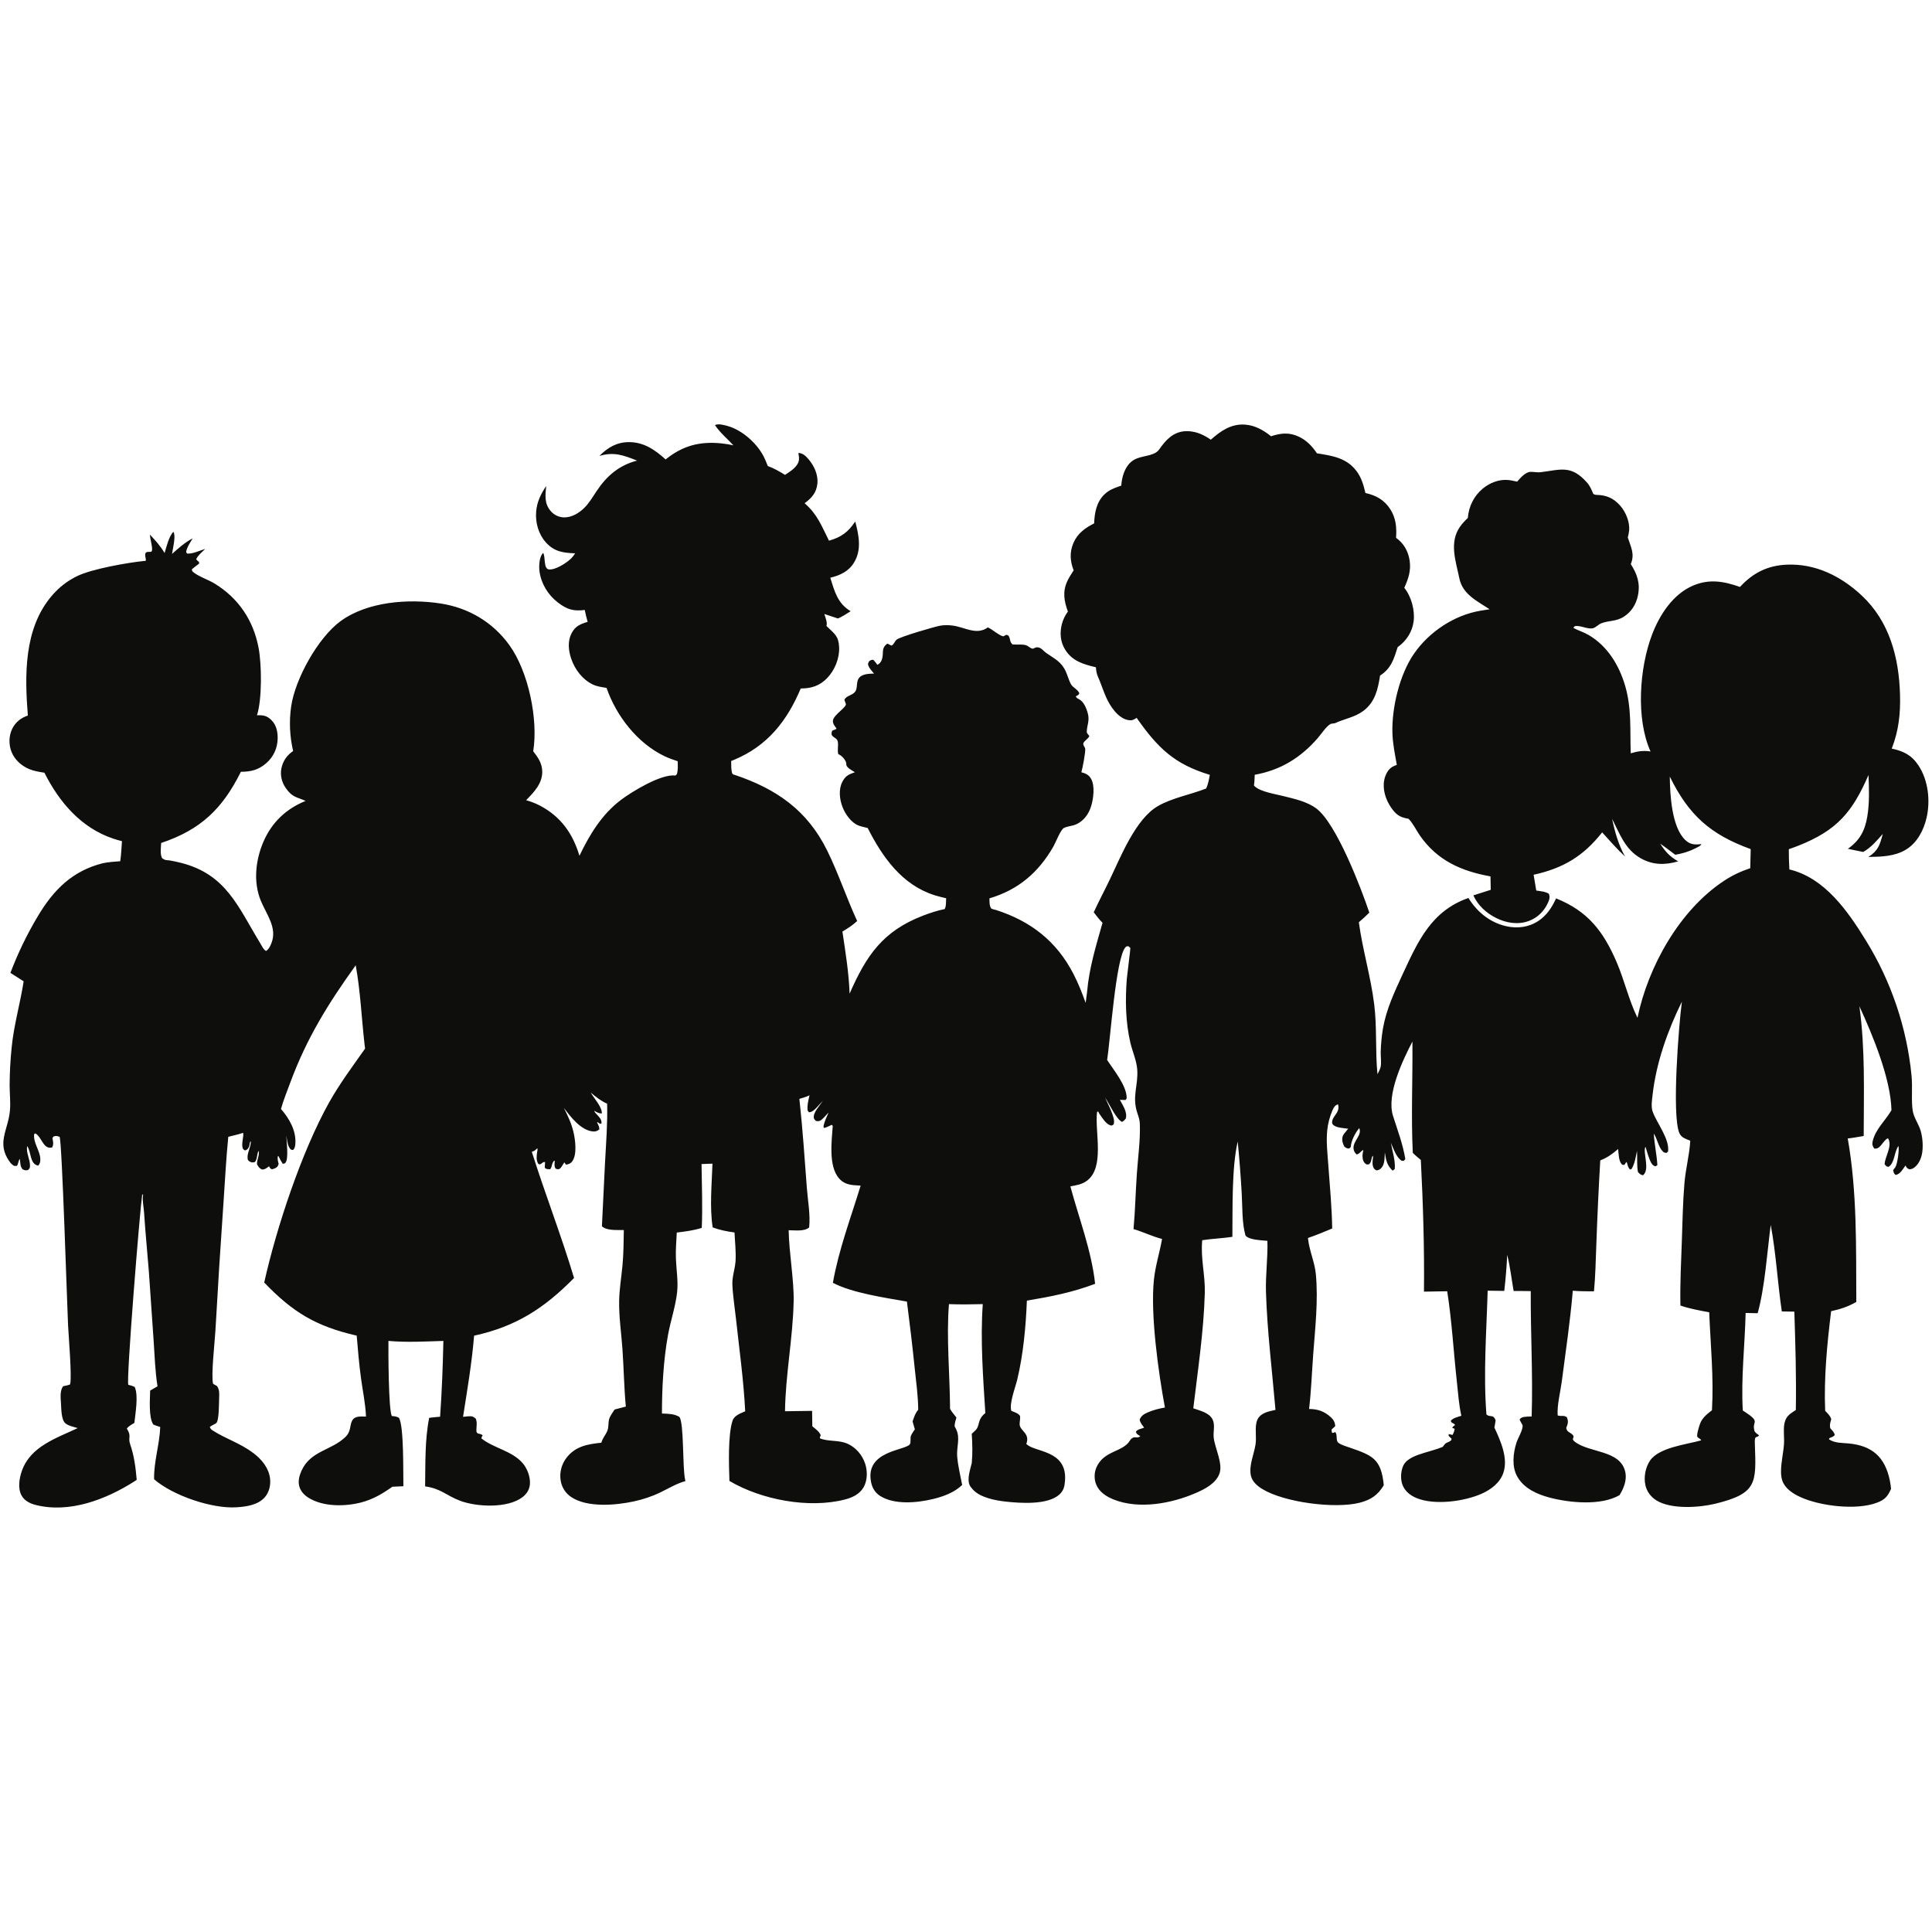
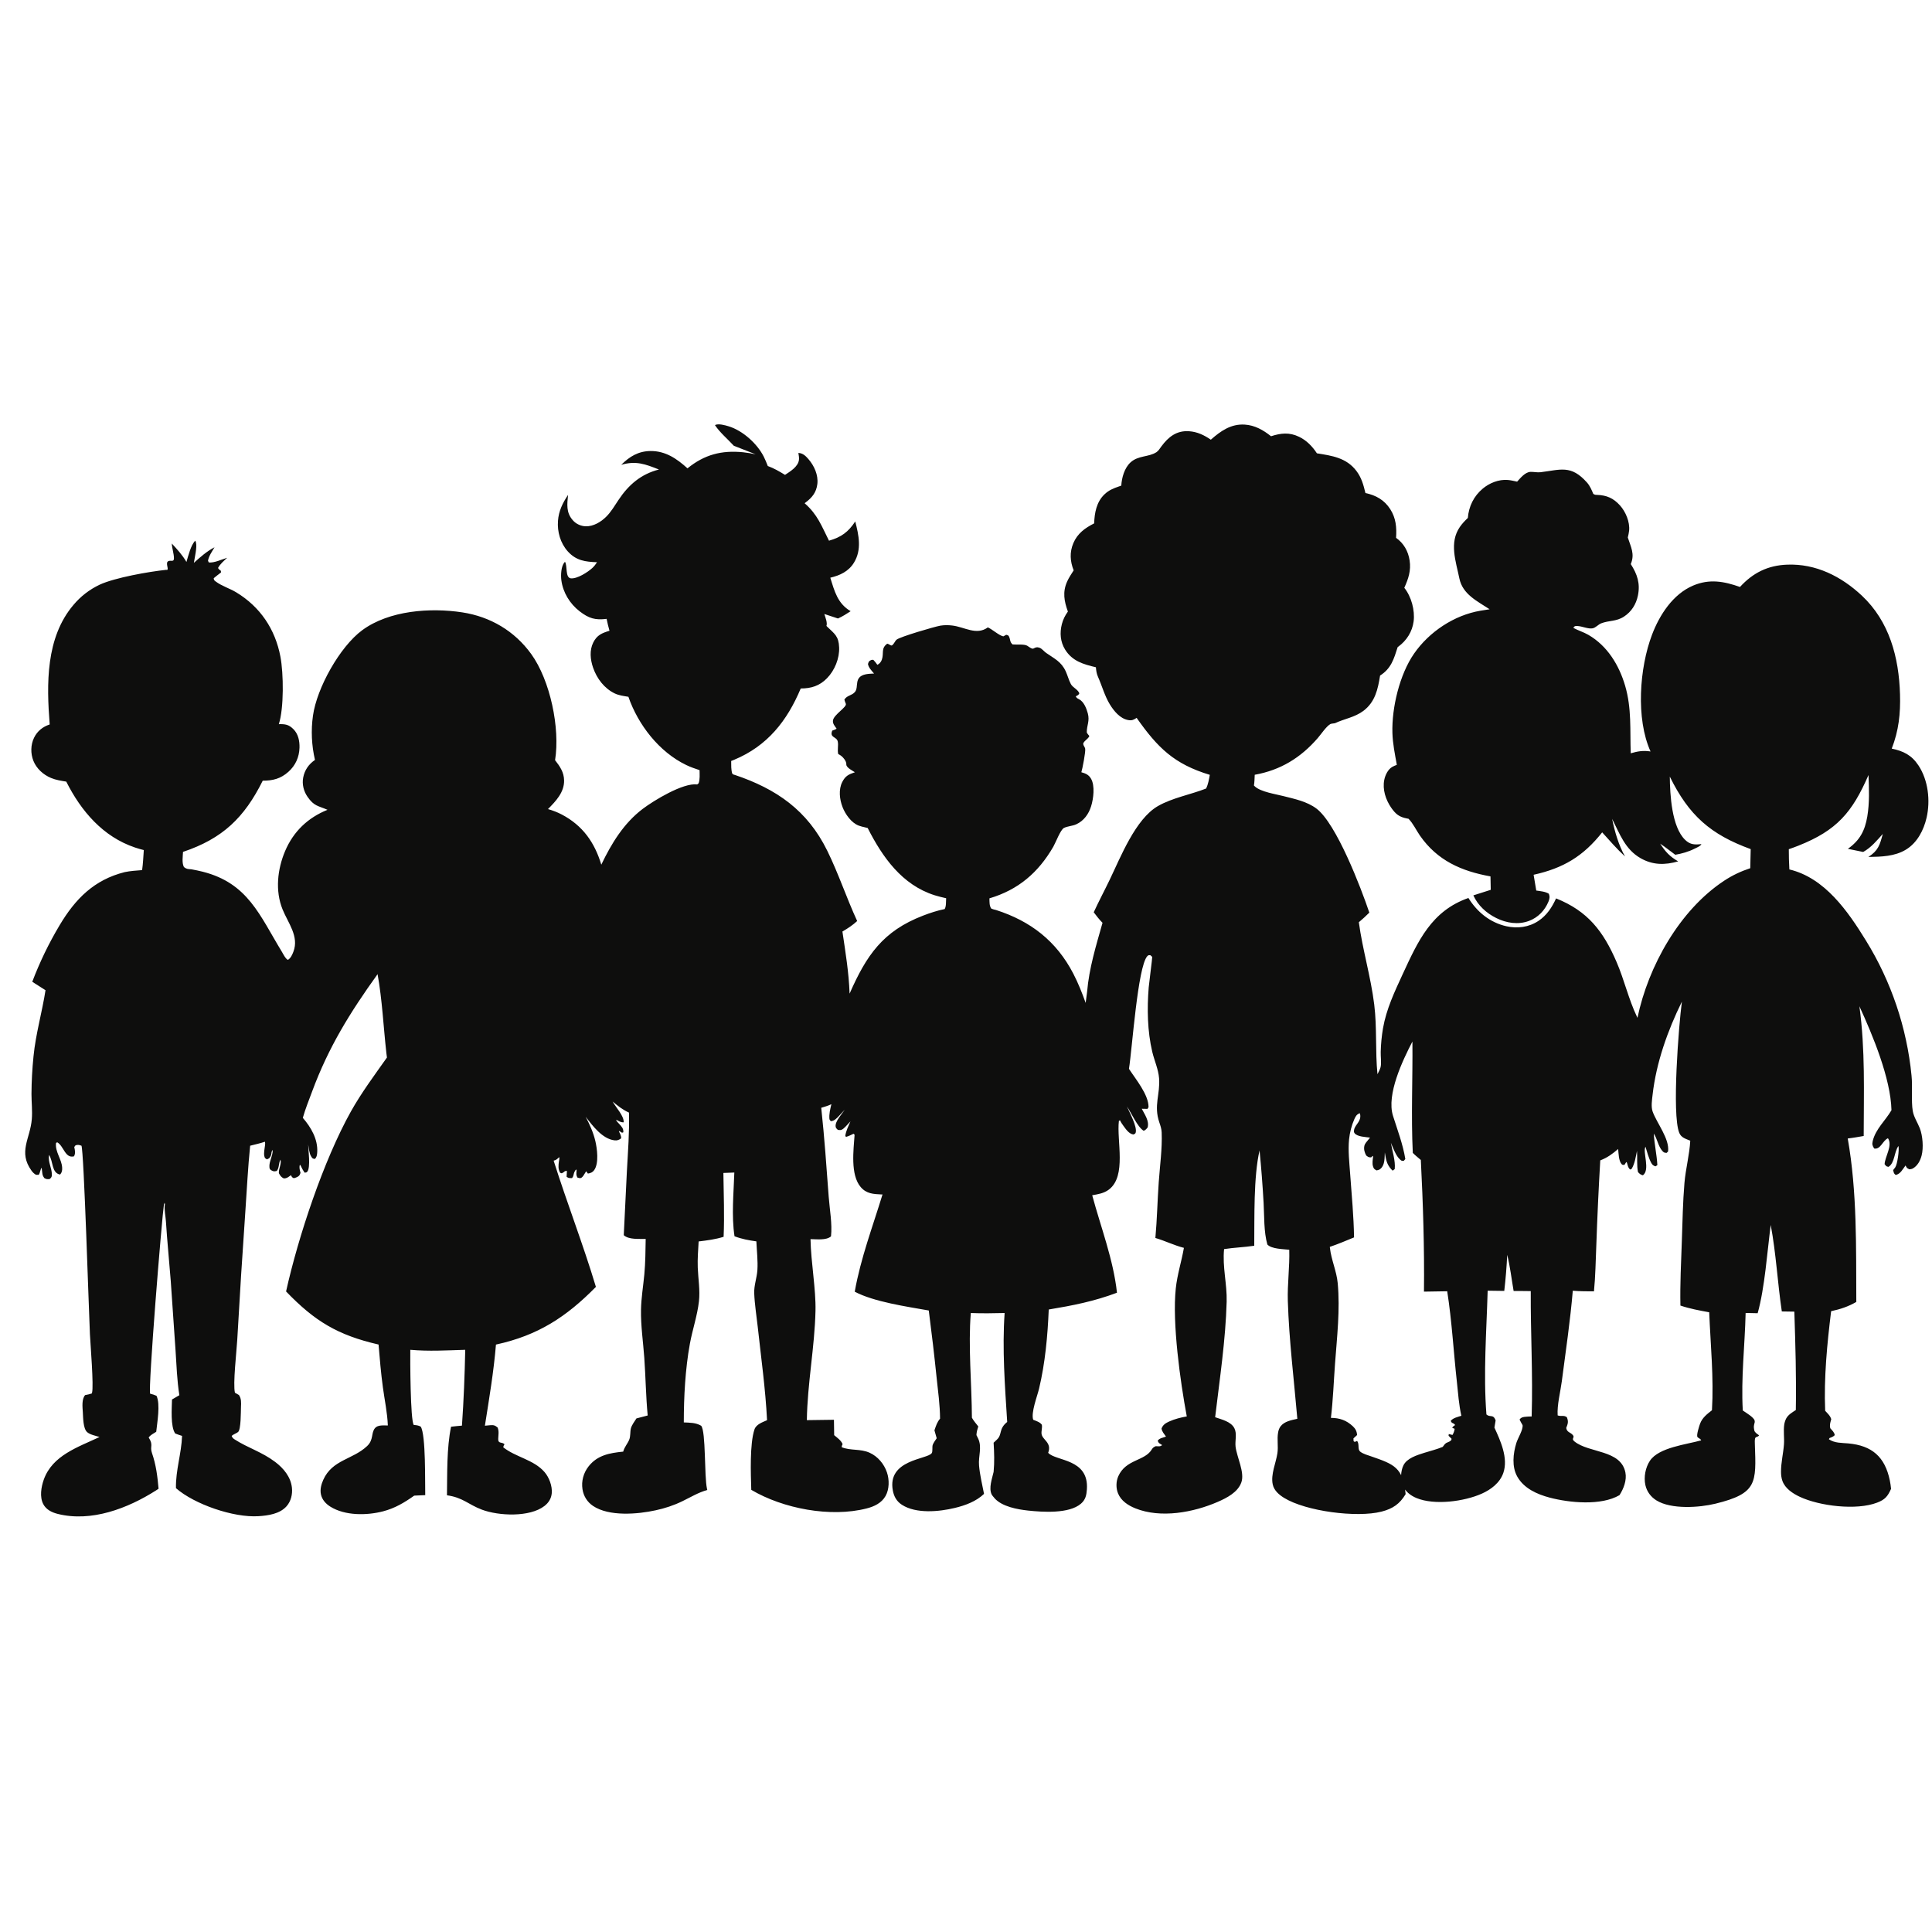
<svg xmlns="http://www.w3.org/2000/svg" id="Capa_1" viewBox="0 0 512 512">
-   <path d="M194.47,118.13c-1.58-1.73-3.76-3.56-5-5.48.92-.47,2.69.04,3.65.33,3.74,1.16,7.5,4.55,9.27,8.01.41.81.75,1.66,1.08,2.51,1.69.62,3.04,1.42,4.57,2.35,1.39-.93,3.44-2.13,3.69-3.96.08-.59-.06-1.28-.15-1.86,1.19.06,1.93.79,2.67,1.65,1.53,1.77,2.63,4.19,2.36,6.57-.26,2.21-1.37,3.6-3.1,4.9l-.28.21c3.45,3.02,4.47,5.99,6.46,9.93,3.22-.91,5.13-2.3,6.96-5.1.94,3.67,1.78,7.48-.35,10.94-1.42,2.31-3.71,3.37-6.26,3.97,1.12,3.61,1.93,6.83,5.39,8.88-1.1.71-2.16,1.4-3.36,1.93-1.21-.39-2.41-.78-3.61-1.19.25.87.87,2.3.56,3.16.07.07.14.15.21.22,1.96,1.9,3.03,2.48,3.15,5.47.12,2.92-1.18,6.09-3.21,8.17-1.99,2.04-4.19,2.71-6.97,2.72-3.62,8.62-8.85,15.23-17.63,18.89-.27.11-.53.21-.8.32.02,1.12-.05,2.3.29,3.37.24.17.36.29.66.32,11.06,3.72,19.24,9.38,24.51,20.09,2.98,6.06,5.1,12.51,7.93,18.64-1.25,1.14-2.45,1.93-3.91,2.78.81,5.49,1.71,10.9,1.9,16.46,4.45-10.12,8.79-16.56,19.46-20.67,1.84-.71,3.79-1.35,5.73-1.74.44-.68.34-2.04.4-2.87-1.02-.24-2.05-.47-3.05-.79-8.65-2.74-13.83-10.1-17.75-17.83-.09-.02-.18-.04-.26-.06l-.44-.11c-.56-.13-1.13-.25-1.67-.46-1.98-.75-3.57-3.04-4.3-4.94-.77-2.02-1.08-4.6-.07-6.6.83-1.63,1.67-2.03,3.36-2.6-.72-.47-1.98-1.06-2.27-1.89.04-.8-.31-1.36-.85-1.97-.39-.43-.78-.71-1.3-.96-.27-1.13.09-2.26-.12-3.3-.27-1.38-2.26-.97-1.46-2.92.12-.04.24-.08.36-.13.52-.19.32-.1.79-.38-.47-.7-1.09-1.3-.96-2.2.22-1.54,3.77-3.54,3.4-4.41-.16-.36-.27-.71-.38-1.09.71-1.17,1.97-1.04,2.8-2.03,1.12-1.33-.44-4.01,2.91-4.69.69-.14,1.45-.15,2.15-.19-.63-.76-1.43-1.52-1.61-2.52.18-.57.24-.82.86-1.06.17-.07.39-.05.56-.05.41.42.74.83,1.07,1.32.57-.27.98-.77,1.19-1.37.6-1.73-.3-2.96,1.42-4.23.48.06.99.63,1.27.44.58-.4.74-1.1,1.22-1.51.86-.75,10.12-3.46,11.59-3.71,1.04-.17,2.09-.16,3.13-.04,3.29.38,6.42,2.71,9.46.5,1.24.55,2.94,2.14,4.1,2.38l.77-.42c.32.11.53.08.7.4.47.89.17,1.46.99,2.16.99.1,3.06-.13,3.85.33.43.25,1.26.96,1.66.76.63-.31.86-.46,1.58-.23.66.21,1.21.97,1.78,1.37,2.17,1.53,4.01,2.29,5.2,4.88.5,1.07.81,2.34,1.36,3.37.54,1,1.81,1.37,2.26,2.47-.26.53-.45.52-.95.8.24.5.44.54.89.78,1.26.66,1.94,2.41,2.3,3.73.55,2.05-.27,3.14-.27,4.98,0,.27.51.82.68,1.02-.29.84-1.67,1.41-1.62,2.16.03.35.44.81.51,1.18.17.76-.73,5.4-1.01,6.27,1.11.31,1.93.64,2.54,1.67,1.13,1.89.66,5.39.04,7.36-.64,2.05-1.93,3.85-3.92,4.76-1.02.47-2.31.49-3.27.97-.92.46-2.2,3.9-2.82,4.97-3.99,6.9-9.31,11.43-16.93,13.69.03.9-.06,1.95.49,2.71.42.16.78.3,1.23.37,9.21,2.95,16.03,8.24,20.51,16.88,1.29,2.49,2.33,5.11,3.27,7.75l.38-2.92c.53-6.3,2.38-12.26,4.09-18.31-.87-.87-1.59-1.81-2.33-2.79,1.33-2.9,2.85-5.74,4.23-8.62,2.89-5.99,6.83-16.11,12.79-19.53,3.8-2.18,8.64-3.03,12.75-4.64.58-1.17.75-2.36.99-3.63-9.44-2.85-13.81-7.16-19.39-15.1-.82.54-1.27.76-2.25.58-2.15-.39-3.78-2.4-4.85-4.15-1.35-2.19-2.09-4.94-3.14-7.3-.38-.85-.48-1.62-.56-2.54-3.29-.78-6.25-1.61-8.16-4.69-1.27-2.05-1.45-4.43-.86-6.73.33-1.27.84-2.28,1.6-3.34-.99-2.75-1.45-5.18-.2-7.96.47-1.04,1.11-2,1.73-2.96-.95-2.39-1.11-4.81-.08-7.22,1.09-2.57,3.1-4.01,5.51-5.23.1-2.78.61-5.64,2.7-7.66,1.16-1.13,2.38-1.61,3.87-2.13l.62-.22c.12-2.11.84-4.69,2.46-6.16,2.05-1.87,4.78-1.35,6.86-2.7.54-.35.93-1.03,1.31-1.54,1.88-2.53,4.03-4.24,7.35-4.01,2.17.15,3.98,1.03,5.75,2.24,2.6-2.29,5.31-4.22,8.97-4,2.67.16,4.95,1.45,6.98,3.09,2.62-.85,4.86-1.1,7.45.15,2,.96,3.5,2.54,4.71,4.37,4,.64,7.81,1.17,10.46,4.66,1.36,1.78,1.89,3.74,2.4,5.87,2.77.58,5.02,1.84,6.58,4.28,1.52,2.38,1.72,4.85,1.54,7.59,2.03,1.44,3.22,3.54,3.59,6,.41,2.69-.33,4.85-1.41,7.24,1.87,2.34,2.85,5.96,2.47,8.91-.36,2.72-1.85,5.07-4.05,6.68l-.18.13c-1.01,3.16-1.71,5.66-4.66,7.54-.58,3.63-1.31,7.02-4.43,9.36-2.29,1.72-5.02,2.08-7.54,3.27-.29.06-.98.09-1.22.23-1.12.66-2.45,2.7-3.34,3.72-4.52,5.21-9.86,8.49-16.69,9.71-.05.94-.05,1.91-.21,2.84.09.09.19.19.28.28,1.59,1.43,5.47,2,7.53,2.53,2.97.75,6.27,1.43,8.76,3.31,5.29,3.99,11.81,21.01,14.01,27.57-.9.89-1.8,1.74-2.78,2.55,1,7.34,3.17,14.44,4.08,21.8.76,6.15.25,12.34.86,18.47.27-.56.67-1.25.82-1.85.27-1.09,0-2.88.04-4.06.05-2.09.25-4.17.6-6.24.91-5.17,3.06-9.67,5.23-14.38,4.08-8.81,7.63-16.74,17.41-20.17,2.32,3.73,5.7,6.5,10.05,7.49,2.95.66,5.97.27,8.5-1.41,2.2-1.46,3.61-3.6,4.68-5.97,8.38,3.35,12.51,8.67,16.04,16.87,2.04,4.73,3.18,9.86,5.39,14.48l.14.3c2.85-13.65,11.15-28.56,23-36.35,2.17-1.43,4.43-2.49,6.89-3.3l.12-5.06c-10.64-3.87-16.4-8.94-21.44-19.22.05,4.74.48,13.36,4.09,16.79,1.06,1.01,2.04,1.26,3.47,1.17.27-.02.54-.04.81-.07-.17.52-1.32.97-1.83,1.23-1.6.81-3.33,1.29-5.09,1.6-1.33-.97-2.63-2.04-4-2.94,1.4,2.16,2.51,3.38,4.77,4.69-3.48.99-6.7,1.01-9.94-.83-4.13-2.35-5.54-6.45-7.56-10.43.68,3.39,1.71,6.93,3.41,9.96-2.16-1.98-4.08-4.22-6.05-6.39-5.02,6.34-10.31,9.5-18.17,11.24l.7,4.18c1.14.18,2.34.24,3.34.85.3.78.2,1.35-.12,2.12-.98,2.33-2.74,4.17-5.12,5.07-2.88,1.09-6.01.59-8.71-.76-2.62-1.3-4.84-3.32-6.06-6l4.61-1.47-.07-3.56c-7.68-1.38-14.1-4.19-18.7-10.82-.98-1.41-1.82-3.25-3.02-4.45l-.37-.07c-2.09-.39-3.03-1.15-4.24-2.89-1.44-2.09-2.34-4.84-1.81-7.39.26-1.25.96-2.73,2.11-3.4.38-.22.8-.38,1.21-.54-.5-2.8-1.09-5.61-1.17-8.46-.2-6.65,1.9-15.49,5.73-21.01,4.02-5.8,10.64-10.2,17.61-11.38.81-.13,1.61-.26,2.42-.38-3.28-2.17-7.15-3.94-8.02-8.19-.93-4.53-2.74-9.45.13-13.62.61-.89,1.33-1.64,2.12-2.39.25-3.07,1.57-5.78,3.96-7.78,1.78-1.49,4.23-2.47,6.57-2.29.84.06,1.71.28,2.53.45.89-.97,2.14-2.55,3.55-2.59.89-.03,1.78.2,2.67.09,5.24-.63,8.05-2.05,12.29,2.73.79.89,1.22,1.93,1.68,3.02.47.25.5.25.98.26,2.53.08,4.35.86,6.08,2.78,1.52,1.69,2.65,4.37,2.43,6.68-.06.61-.21,1.23-.35,1.83.81,2.54,1.91,4.36.79,7.05,1.71,2.67,2.55,5.12,1.89,8.34-.48,2.32-1.7,4.28-3.7,5.58-2.05,1.34-3.96.97-6.03,1.78-.79.31-1.43,1.15-2.27,1.32-1.12.22-2.71-.51-3.87-.6-.6-.05-.95-.07-1.23.49,1.3.71,2.72,1.11,4,1.86,5.02,2.92,8.1,7.99,9.71,13.45,1.77,6.03,1.27,11.78,1.49,17.92,1.85-.54,3.31-.79,5.25-.48-3.93-8.7-2.95-22.15.39-30.94,1.99-5.25,5.54-10.76,10.9-13.03,4.33-1.83,8.16-1.13,12.41.37,3.44-3.75,7.36-5.71,12.49-5.91,7.6-.3,14.34,3.09,19.8,8.2,7.32,6.85,9.84,16.4,10.12,26.15.15,5.11-.33,9.62-2.19,14.4,3.09.66,5.25,1.7,7.07,4.44,2.6,3.92,3.2,9.33,2.17,13.85-.76,3.31-2.48,6.66-5.46,8.47-3,1.83-6.56,1.9-9.97,1.95,2.64-1.7,3.02-3.18,3.82-6.1-1.6,1.78-3.08,3.6-5.2,4.78l-4.06-.83c3.16-2.24,4.51-4.77,5.15-8.56.61-3.64.47-7.33.32-11-4.29,9.87-8.36,14.68-18.59,18.73-.84.33-1.68.64-2.53.93,0,1.79.04,3.57.15,5.36,9.39,2.24,15.51,11.07,20.31,18.88.83,1.35,1.63,2.72,2.38,4.11.75,1.39,1.47,2.81,2.14,4.24.67,1.43,1.31,2.89,1.9,4.36.59,1.47,1.14,2.96,1.65,4.46.51,1.5.97,3.02,1.39,4.54.42,1.53.8,3.07,1.13,4.62.34,1.55.63,3.11.87,4.67.25,1.57.45,3.14.6,4.71.32,2.98-.12,6.78.33,9.42.28,1.61,1.26,3.05,1.86,4.56.78,1.96,1.02,5.22.49,7.24-.34,1.32-1.04,2.67-2.25,3.39-.32.19-.62.24-.98.27-.7-.32-.68-.33-1.03-1.02-.76.97-1.32,2.26-2.62,2.52-.55-.42-.48-.65-.67-1.29.17-.24.38-.47.55-.71.58-.81,1.11-4.68.86-5.68-1.16,1.55-.94,4.48-2.64,5.53-.69-.12-.6-.21-1.03-.71.08-1.96,2.19-4.95.89-6.87-1.4.58-1.94,3.06-3.65,2.72-.47-.75-.6-1.1-.39-1.98.78-3.22,3.36-5.4,4.97-8.17-.21-8.44-4.96-19.84-8.5-27.55,1.58,11.53,1.15,22.81,1.14,34.38-1.41.24-2.81.5-4.23.66,2.52,14.23,2.19,28.91,2.27,43.32-2.2,1.26-4.2,1.91-6.67,2.45-1.07,8.69-1.94,17.63-1.58,26.4.63.68,1.36,1.32,1.61,2.24l-.09.3c-.21.76-.36,1.28-.17,2.08.53.62,1.05,1.02,1.19,1.83-.44.44-.82.56-1.39.77l-.16.33c1.56,1.03,3.31.93,5.12,1.09,6.34.57,9.74,3.6,11.02,9.81.15.74.26,1.48.33,2.23-.89,2-1.6,2.85-3.68,3.65-5.46,2.12-15.29.92-20.53-1.55-1.85-.87-3.88-2.2-4.59-4.22-.26-.75-.36-1.57-.36-2.36-.02-2.44.6-4.88.78-7.32.12-1.72-.17-3.54.07-5.23.08-.54.29-1.21.56-1.69.55-.96,1.61-1.58,2.51-2.16.16-8.71-.11-17.38-.39-26.08l-3.32-.05c-1.13-7.6-1.52-15.4-2.94-22.93-.93,7.14-1.57,16.65-3.46,23.4l-3.19-.07c-.2,8.62-1.25,17.22-.75,25.85.73.51,2.98,1.82,3.14,2.7.07.38-.01.56-.11.92-.18.7-.09,1.18.08,1.87.34.5.71.74,1.2,1.09-.29.47-.68.31-.96.63-.23.27-.17,1.45-.15,1.8.36,10.16.65,12.97-10.43,15.68-4.32,1.06-11.73,1.55-15.63-.85-1.5-.93-2.56-2.33-2.95-4.06-.47-2.14,0-4.64,1.2-6.46,2.36-3.55,9.71-4.31,13.59-5.41-.23-.51-.73-.52-1-.91-.32-.47.5-2.96.7-3.51.61-1.61,1.85-2.53,3.15-3.56.51-8.63-.38-17.33-.73-25.96-2.57-.47-5.14-.94-7.63-1.78-.12-5.72.18-11.46.38-17.18.18-5.09.26-10.23.69-15.31.32-3.74,1.34-7.5,1.54-11.2-1.19-.5-2.4-.79-2.92-2.09-2-4.94-.12-28.59.7-34.76-3.77,7.66-6.79,16.13-7.76,24.65-.15,1.34-.45,3.17,0,4.45,1.1,3.1,4.53,7.24,4.1,10.6l-.38.38c-.61-.05-.72-.05-1.15-.53-1.1-1.24-1.32-3.2-2.26-4.59.16,2.81.8,5.57.95,8.37l-.5.32c-.62-.2-.86-.42-1.17-1.01-.66-1.26-1.05-2.83-1.48-4.19-.8,1.35,1.31,6.11-.68,7.57-.63-.16-.86-.38-1.3-.85-.37-1.71-.13-3.82-.27-5.61-.34,1.61-.56,3.36-1.43,4.77l-.35.17c-.56-.42-.61-.93-.81-1.56-.11-.36-.03-.24-.24-.45l-.49.77c-.34-.01-.5.07-.75-.2-.79-.87-.8-2.87-.92-4.01-1.54,1.32-2.82,2.27-4.74,3.02-.44,7.53-.79,15.06-1.05,22.6-.17,4.02-.22,8.1-.62,12.1-1.87-.01-3.74,0-5.61-.16-.68,8.01-1.87,16.03-2.91,24-.36,2.75-1.29,6.31-1.1,9.04.94.34,1.6-.13,2.43.47.48,1.18.29,1.7-.16,2.86.21,1.22,1.12,1.09,1.78,1.91.56.69-.57.88.4,1.66,3.89,3.14,12.28,2.15,13.5,8.22.41,2.05-.47,4.31-1.56,6.01-4.88,2.86-13.26,2.04-18.53.65-3.32-.88-6.78-2.42-8.55-5.54-1.51-2.66-1.12-6.11-.26-8.93.4-1.31,1.84-3.53,1.65-4.74-.28-.49-.56-.96-.8-1.47.36-.51.72-.62,1.32-.71.62-.09,1.27-.09,1.89-.11.35-11.11-.3-22.13-.24-33.22-1.51-.01-3.03-.05-4.54-.03-.55-3.17-.92-6.46-1.7-9.58-.15,3.19-.41,6.38-.78,9.56l-4.4-.06c-.31,10.84-1.17,21.97-.33,32.79.97.9,1.8-.19,2.44,1.59-.12.63-.23,1.26-.32,1.9,1.62,3.51,3.7,8.08,2.37,11.99-.9,2.64-3.27,4.43-5.72,5.52-4.64,2.07-12.5,3.13-17.28,1.17-1.63-.67-3.09-1.81-3.73-3.5-.58-1.54-.47-3.66.23-5.14.92-1.93,3.61-2.74,5.5-3.34,1.64-.52,3.34-.92,4.93-1.59.41-.52.6-.94,1.24-1.17.46-.17.68-.3,1.03-.62l.08-.35-.8-.8.05-.46c.33.09.66.17.99.24.32-.57.48-.97.57-1.62-.4-.19-.19-.11-.64-.22.19-.45.37-.5.76-.78-.37-.68-.94-.32-1.14-1.14.63-.76,1.87-1.02,2.8-1.32-.66-2.92-.87-6.03-1.19-9.01-.88-7.96-1.32-16.09-2.56-23.99l-6.16.1c.13-11.59-.24-23.31-.83-34.89-.72-.62-1.47-1.21-2.13-1.88-.48-9.81,0-19.69-.1-29.51-2.58,4.98-6.92,14.02-5.15,19.68,1.19,3.77,2.63,7.54,3.27,11.46l-.4.47c-.55.03-.57.03-.97-.32-1.17-1.02-1.84-3.07-2.46-4.46.37,2.18,1.26,4.8,1.02,6.97l-.55.42c-1.16-1.12-1.59-2.08-1.87-3.66l-.2-1.17c-.1,1.44.06,3.22-1.08,4.27-.41.38-.58.36-1.1.5-.6-.33-.74-.41-.96-1.1-.24-.75-.07-1.78.03-2.55l-.12-.22c-.22.37-.28.65-.35,1.06-.1.54-.21.78-.62,1.19-.44.03-.56.15-.93-.16-.58-.49-.74-1.1-.78-1.83-.03-.62.08-1.21.21-1.82-.76.35-.96,1.06-1.79,1.19-.47-.44-.77-.95-.81-1.6-.13-2.03,2.35-3.51,1.52-5.37-1.06,1.2-2.18,3.4-2.24,4.98l-.39.41c-.71,0-.74-.07-1.32-.5-.42-.79-.68-1.62-.49-2.53.13-.63.64-1.14,1.04-1.63l.29-.36c.06-.07.12-.14.18-.22-1.14-.16-3.33-.21-4.09-1.15-.23-.28-.19-.6-.13-.94.12-.66.67-1.34,1.04-1.87.44-.63.7-1.32.57-2.11-.02-.13-.07-.26-.1-.4-.81.31-1.09.77-1.44,1.56-.73,1.64-1.23,3.59-1.41,5.37-.3,2.99.08,6.17.29,9.17.4,5.59.95,11.22,1.03,16.82-2.13.87-4.24,1.78-6.42,2.51.01.1.02.2.03.3.36,3.16,1.76,6.12,2.06,9.3.66,7.06-.19,14.3-.71,21.35-.35,4.77-.52,9.62-1.09,14.37,2.29,0,4.12.63,5.83,2.24.7.66,1.05,1.35,1.1,2.31-.31.31-.63.6-.96.89l.04.73.3.2.63-.26c.68.82.05,2.19.82,2.83.73.6,2.05.96,2.95,1.27,6.06,2.1,8.4,2.94,9.09,9.99-1.57,2.62-3.4,3.87-6.39,4.64-6.55,1.67-20.07-.08-25.85-3.66-1.34-.83-2.64-1.95-2.98-3.55-.57-2.65.85-5.66,1.24-8.27.27-1.8-.14-3.69.18-5.48.1-.57.29-1.15.64-1.62,1.03-1.36,2.9-1.66,4.46-2.02-.89-10.37-2.19-20.81-2.52-31.21-.14-4.55.52-9.07.38-13.59-1.61-.18-4.68-.18-5.8-1.38-.97-3.36-.8-7.55-1-11.05-.26-4.64-.62-9.27-1.07-13.9-1.62,7.06-1.33,17.83-1.41,25.27-2.65.4-5.35.48-7.99.89-.48,4.75.81,9.21.68,13.95-.28,10.15-1.85,20.51-3.05,30.6,1.73.62,4.2,1.14,5.1,2.93.74,1.47.13,3.29.31,4.87.33,2.78,2.48,6.84,1.53,9.48-.94,2.63-3.85,4.11-6.26,5.16-6.44,2.8-15.09,4.42-21.83,1.71-1.93-.78-3.77-1.97-4.59-3.97-.57-1.4-.54-3.14.07-4.53,2.03-4.59,7.06-3.96,8.93-7.19.25-.43.55-.56.98-.78.67,0,1.21.18,1.71-.3-.58-.39-1-.48-1.16-1.19.58-.72,1.37-.72,2.18-1.06-.5-.76-1.02-1.2-1.18-2.12.38-1.02,1.08-1.44,2.04-1.88,1.42-.65,3.11-1.07,4.65-1.34-1.73-9.28-3.89-24.75-2.91-33.94.39-3.67,1.52-7.12,2.15-10.73-2.62-.67-4.99-1.87-7.56-2.62.45-4.91.54-9.85.89-14.77.3-4.32.95-8.88.78-13.19-.04-.96-.31-1.76-.62-2.66-1.55-4.52.26-7.44-.07-11.71-.18-2.36-1.25-4.68-1.8-6.98-1.3-5.49-1.4-11.47-.95-17.07.08-.97.99-7.99.93-8.08-.12-.21-.35-.33-.53-.5-.41.04-.48-.04-.78.29-2.55,2.88-3.99,24.53-4.85,29.85,1.76,2.72,5.21,6.82,5.19,10.15l-.27.46-1.53-.03c.78,1.51,2.02,3.19,1.56,4.95-.37.45-.5.63-1.04.89-1.64-.96-3.31-4.8-4.45-6.46.63,1.5,2.78,5.38,2.32,6.94-.1.35-.32.36-.62.5-1.16-.18-1.96-1.38-2.64-2.31-.35-.48-.65-.91-.89-1.45l-.3.15c-.63,5.23,2.1,14.58-2.63,18.19-1.34,1.02-2.83,1.23-4.44,1.52,2.28,8.48,5.62,17.08,6.56,25.83-6.03,2.28-11.77,3.4-18.08,4.45-.29,6.96-.94,14.16-2.56,20.95-.48,2.02-2.21,6.44-1.55,8.27.79.33,1.76.59,2.28,1.31.16.87-.18,1.69-.07,2.46.22,1.56,2.79,2.27,1.75,4.98,2,2.27,10.82,1.47,10.26,9.68-.11,1.57-.35,2.75-1.59,3.82-3.14,2.7-10.14,2.22-13.99,1.81-2.84-.31-6.84-1.03-8.85-3.22-.07-.08-.13-.16-.19-.24-.2-.23-.47-.52-.61-.8-.84-1.68.12-4.27.51-5.98.25-2.59.16-5.15,0-7.74.3-.27.59-.56.88-.83,1.47-1.36.4-2.82,2.72-4.67-.6-9.52-1.35-19.34-.68-28.87-2.99.07-5.96.12-8.96,0-.73,8.7.25,18.88.29,27.75.45.82,1.12,1.57,1.69,2.31-.25.78-.46,1.47-.49,2.29.14.27.28.55.41.82,1.16,2.34.06,4.75.28,7.23.21,2.5.85,5.06,1.32,7.53-2.1,2.01-4.97,3.06-7.76,3.73-4.14,1-10.24,1.59-14-.84-1.38-.89-2.1-2.17-2.4-3.75-1.56-8.24,9.11-8.26,10.29-9.92.34-.48.06-1.66.29-2.25.24-.59.68-1.18,1.04-1.71l-.6-2.1c.39-1.13.69-2.17,1.49-3.09-.02-3.61-.53-7.27-.91-10.86-.61-5.94-1.31-11.88-2.08-17.81-5.79-1.03-14.49-2.27-19.62-4.98,1.58-8.9,4.73-17.16,7.36-25.77-.09,0-.18,0-.27,0-2.17-.11-3.98-.18-5.5-1.95-2.8-3.26-1.9-9.89-1.63-13.88l-.27-.26c-.67.33-1.3.64-2.02.84l-.17-.31c.2-1.34.83-2.57,1.37-3.81-.62.62-1.22,1.39-1.89,1.94-.52.42-.84.41-1.46.31-.29-.31-.53-.43-.58-.87-.18-1.39,1.64-3.3,2.42-4.47-.53.53-1.01,1.1-1.53,1.64-.6.63-1.27,1.38-2.19,1.4l-.34-.5c-.15-1.39.2-2.65.51-4-.84.42-1.79.67-2.69.95.86,7.87,1.39,15.71,1.98,23.59.25,3.3.97,7.21.61,10.48-1.27,1.12-3.83.74-5.43.74.11,6.17,1.45,13.19,1.32,18.98-.22,9.68-2.15,19.28-2.29,28.99l7.18-.1.06,4.08c.81.69,1.82,1.36,2.23,2.37-.24.59-.17.31-.24.82,2.34.96,4.94.36,7.39,1.46,2.17.97,3.86,2.99,4.61,5.23.65,1.94.64,4.44-.38,6.25-1.06,1.87-3.01,2.78-5.01,3.29-9.58,2.45-22.15.05-30.57-4.93-.13-4.15-.44-12.21.85-16.02.46-1.36,2.14-1.9,3.33-2.44-.41-8.25-1.58-16.55-2.47-24.76-.32-2.94-.82-5.95-.93-8.9-.08-2.01.7-4.07.84-6.09.16-2.49-.16-5.14-.27-7.64-2.02-.28-3.88-.62-5.79-1.35-.83-5.39-.23-11.44-.05-16.89l-2.9.11c.07,5.64.31,11.27.06,16.92-2.17.68-4.37.96-6.62,1.23-.12,2.29-.32,4.63-.23,6.92.11,3,.65,5.97.31,8.97-.42,3.75-1.72,7.5-2.4,11.23-1.22,6.68-1.61,14.05-1.61,20.84,1.61.07,3.16.04,4.6.88,1.28,1.5.8,13.34,1.54,16.67l.08.36c-2.38.65-4.4,1.91-6.6,2.97-1.13.55-2.28,1.02-3.47,1.42-1.19.4-2.39.73-3.62.99-4.74,1.04-12.33,1.7-16.58-1.16-1.54-1.03-2.52-2.6-2.8-4.43-.04-.27-.06-.54-.08-.8-.01-.27,0-.54,0-.81.02-.27.05-.54.09-.8.04-.27.1-.53.17-.79.07-.26.15-.52.25-.77.1-.25.21-.5.33-.74.12-.24.25-.47.4-.7.15-.23.3-.45.47-.66,2.37-2.99,5.61-3.53,9.16-3.89.35-1.28,1.1-1.99,1.58-3.13.41-.96.21-2.08.47-3.08.24-.87.98-1.83,1.46-2.59l2.98-.78c-.48-5.07-.54-10.2-.9-15.28-.3-4.25-.95-8.5-.87-12.77.06-3.11.59-6.24.88-9.33.29-3.12.31-6.27.36-9.4-1.76-.06-4.44.24-5.81-1l.83-17c.28-5.14.69-10.34.55-15.49-1.66-.73-2.95-1.78-4.33-2.93.83,1.53,3.03,3.79,2.93,5.5-.81.06-1.3-.33-2.01-.69.2.49.08.31.44.71.11.13.23.25.34.37.68.75,1.19,1.22,1.14,2.26l-.35.12-.71-.45-.13.08c.31.61.63,1.13.62,1.84-.58.44-1.05.63-1.79.54-3.2-.38-5.81-3.87-7.62-6.24,1.07,2.1,2.01,4.1,2.55,6.4.49,2.06.98,5.89-.27,7.69-.44.63-.97.85-1.7.96l-.45-.61-.26.4c-.3.47-.57,1.07-1.07,1.35-.3.17-.65,0-.97-.07-.44-.73-.28-1.21-.24-2.05l-.19-.07c-.32.44-.48.76-.59,1.29-.11.49-.12.53-.43.97-.66-.04-.92.07-1.44-.38.03-.58.06-1.15.1-1.73v.18s-.55.08-.55.08c-.23.26-.53.4-.82.57l-.43-.13c-.59-.96-.48-2.01-.32-3.09.06-.39.17-.69.06-1.07-.51.49-.76.77-1.47.94,3.54,11.22,7.81,22.16,11.2,33.45-7.89,8-15.34,12.86-26.49,15.29-.59,7.19-1.81,14.37-2.93,21.5.45-.05.91-.1,1.36-.13.94-.07,1.29,0,2.01.61.42,1.04.19,1.95.16,3.03-.04,1.36,1,.7,1.67,1.41-.2.3-.28.43-.34.8,3.31,2.64,8.06,3.25,10.93,6.55,1.23,1.41,2.1,3.73,1.93,5.62-.13,1.4-.82,2.51-1.92,3.37-3.92,3.05-12.19,2.66-16.64.97-3.6-1.37-5-3.21-9.21-3.79.09-5.87-.09-12.43,1.08-18.17.96-.13,1.93-.2,2.89-.29.47-6.71.73-13.37.87-20.09-4.9.15-9.66.43-14.56,0-.04,2.36,0,18.69.92,19.91.69.06,1.21.1,1.84.44,1.39,2.08,1.12,14.96,1.2,18.16l-2.92.13c-2.63,1.86-5.11,3.34-8.25,4.16-4.3,1.12-10.09,1.2-13.98-1.24-1.21-.76-2.18-1.82-2.49-3.25-.28-1.31.09-2.67.62-3.86,2.4-5.36,7.82-5.35,11.62-8.95,1.79-1.69.99-3.49,2.11-4.78.75-.87,2.34-.67,3.38-.67-.13-3.36-.86-6.75-1.31-10.08-.51-3.77-.84-7.58-1.15-11.37-10.84-2.49-16.93-6.19-24.51-14.07,3.23-14.52,9.94-34.75,17.19-47.71,2.79-4.98,6.25-9.62,9.54-14.28l-.15-1.22c-.78-6.92-1.09-14.01-2.33-20.87-7.3,10.16-12.99,19.32-17.35,31.1-.85,2.3-1.8,4.62-2.46,6.98,2.16,2.48,4.01,5.65,3.82,9.07-.04.69-.11,1.32-.63,1.82-.62-.1-.62-.12-.96-.64-.54-.81-.64-2.26-.81-3.21.03,1.45.67,6.09-.22,7.2-.23.29-.39.23-.73.28-.4-.58-.69-1.11-.99-1.75-.12-.26-.05-.17-.27-.33v.37s-.01-.35-.01-.35c-.2.77,0,1.37.19,2.11-.22.62-.31.82-.94,1.14-.22.11-.6.21-.84.28-.54-.25-.48-.31-.76-.8l-.22.16c-.58.41-.92.7-1.67.7-.74-.37-.91-.7-1.31-1.39-.07-1.21.74-2.46.43-3.59-.54.96-.28,2.12-.98,3-.63.15-.89.17-1.49-.2-.36-.22-.43-.43-.46-.82-.13-1.46.9-2.93.86-4.47l-.36.03.31-.13c-.04.08-.08.16-.11.24-.2.48-.1.24-.18.79-.09.55-.26.77-.59,1.2l-.58.29c-.53-.3-.6-.35-.72-.97-.15-.82.12-1.99.21-2.82.05-.51.04-.32-.02-.89-1.27.44-2.63.72-3.93,1.06-.58,5.72-.86,11.5-1.26,17.24-.8,11.41-1.52,22.83-2.16,34.25-.16,2.82-1.18,11.76-.61,13.97l1.05.6c.68.97.6,2.06.55,3.19-.05,1.19.02,6.01-.78,6.63-.52.4-1.17.55-1.69,1.02.21.52.36.66.85.97,3.4,2.19,7.17,3.27,10.71,5.95,2.2,1.67,4.09,3.94,4.41,6.78.2,1.75-.25,3.63-1.43,4.96-1.8,2.02-4.89,2.46-7.46,2.62-6.58.42-16.95-3.15-21.84-7.43-.1-4.69,1.46-9.21,1.62-13.85-.62-.19-1.22-.4-1.82-.64-1.29-1.83-.89-6.76-.85-9.01l1.95-1.13c-.62-3.92-.75-7.9-1.01-11.85l-1.27-18.43c-.41-5.27-.94-10.51-1.28-15.78-.09-1.33-.46-3.06-.31-4.35.01-.13.06-.26.08-.39l-.36.15h.24s-.13-.37-.13-.37c-.67,4.78-4.27,49.3-3.7,50.62.62.14,1.11.29,1.69.56,1.06,2.27.17,7.1-.08,9.53-.69.44-1.51.83-2,1.51,1.34,2.09.25,2.33.87,4.11,1.09,3.14,1.46,6.18,1.75,9.47-.22.15-.44.3-.67.45-7.47,4.75-17.16,8.48-26.1,6.21-1.54-.39-3.03-1.13-3.79-2.59-.99-1.91-.55-4.51.13-6.45,2.29-6.5,9.15-8.65,14.79-11.33-.96-.3-2.56-.62-3.3-1.3-1.07-.97-1.04-3.85-1.13-5.24-.09-1.39-.34-3.49.61-4.57.61-.11,1.17-.22,1.76-.42.02-.07.06-.13.07-.2.48-1.78-.43-12.89-.56-15.5-.27-5.46-1.6-48.88-2.25-49.97-.47-.16-.73-.26-1.24-.18-.45.08-.42.2-.66.54.19.96.37,1.56-.06,2.46-2.39.63-2.7-2.74-4.46-3.72l-.31.17c-.31,2.3,1.51,4.32,1.62,6.54.04.75-.05,1.27-.54,1.84-2.32-.42-1.79-3.58-2.95-5.21-.3,1.96.78,3.43.76,5.26,0,.61-.14.7-.53,1.12-.72.1-.79.1-1.45-.22-.39-.53-.51-.84-.57-1.5-.04-.41-.09-.82-.15-1.23-.33.21-.37,1.35-.79,1.85h-.71c-.51-.32-.83-.6-1.18-1.09-3.62-5-.34-8.49.07-13.67.18-2.18-.09-4.46-.09-6.66.02-3.34.2-6.67.54-9.99.58-5.92,2.27-11.65,3.18-17.51l-3.51-2.24c.98-2.59,2.08-5.13,3.28-7.63,1.21-2.49,2.52-4.93,3.94-7.31,4.21-7.07,9.18-12.08,17.28-14.12,1.51-.32,3.07-.4,4.61-.53.25-1.74.32-3.55.45-5.31-.78-.19-1.55-.42-2.31-.67-8.53-2.86-14.32-9.68-18.24-17.47-1.35-.22-2.76-.43-4.02-.96-2.06-.86-3.85-2.46-4.69-4.55-.77-1.93-.74-4.26.18-6.13.86-1.76,2.31-2.9,4.14-3.51-.84-10.69-1.08-22.99,6.3-31.68.47-.56.97-1.1,1.5-1.61.53-.51,1.09-.99,1.67-1.44.58-.45,1.19-.87,1.81-1.25.63-.38,1.27-.73,1.94-1.05,3.98-1.86,13.12-3.48,17.61-3.94.13-.01.3.06.38-.04.3-.36-.56-1.84.21-2.26.63-.34,1.5.33,1.51-.74,0-1.27-.51-2.63-.57-3.94,1.41,1.52,2.84,3.08,3.88,4.89.49-1.64,1.16-4.48,2.35-5.66h-.03c.06.14.15.29.19.45.36,1.34-.34,4.05-.54,5.44,1.74-1.54,3.39-3.05,5.47-4.12-.66,1.12-1.48,2.26-1.73,3.54l.2.47c1.36.2,3.52-.82,4.88-1.23-.88.84-1.86,1.63-2.42,2.71.26.39.39.49.76.75l.02.44c-.66.5-1.3.99-1.93,1.52.06.52.16.58.57.89,1.54,1.16,3.7,1.82,5.39,2.84,6.37,3.85,10.34,9.77,11.72,17.04.85,4.44.95,13.71-.42,17.9,1.7-.04,2.62.09,3.86,1.32,1.3,1.29,1.67,3.16,1.62,4.92-.07,2.5-1.07,4.73-2.95,6.4-2.05,1.83-4.14,2.35-6.79,2.34-4.88,9.8-10.63,15.35-21.13,18.87-.05,1.26-.34,2.88.24,4.02.73.58,1.08.51,1.99.6,1.01.19,2.01.38,3.01.64,11.98,3.05,15.05,11.52,20.94,21.18.39.65.95,1.86,1.61,2.18.76-.45,1.15-1.35,1.46-2.16,1.56-4.05-1.42-7.64-2.87-11.22-2-4.93-1.36-10.68.69-15.49,2.21-5.18,6.03-8.81,11.22-10.9-2.48-1.09-3.55-.92-5.3-3.46-1.02-1.47-1.48-3.32-1.14-5.09.38-1.99,1.47-3.54,3.12-4.67-.22-.96-.4-1.93-.54-2.9-.13-.98-.22-1.96-.27-2.94-.04-.98-.04-1.97,0-2.95.05-.98.14-1.96.28-2.94,1.02-7.3,7.09-18.26,13.07-22.66,7.14-5.24,18.05-6.01,26.52-4.71,7.41,1.14,13.82,4.92,18.23,11.01,5.06,7,7.7,19.66,6.34,28.16,1.29,1.65,2.36,3.19,2.39,5.38.05,3.15-2.21,5.49-4.27,7.58,1.28.37,2.5.83,3.68,1.45,5.53,2.92,8.68,7.39,10.45,13.28,2.69-5.62,5.94-10.97,10.98-14.79,2.91-2.2,10.71-6.97,14.44-6.47l.38-.32c.37-1.1.25-2.32.24-3.47-1.19-.4-2.39-.8-3.52-1.35-7.18-3.45-12.76-10.65-15.34-18.09-1.21-.2-2.48-.35-3.6-.88-2.79-1.33-4.77-3.97-5.76-6.84-.73-2.11-.99-4.59.04-6.65,1-2,2.31-2.51,4.31-3.13-.31-1.04-.54-2.09-.76-3.15-3.03.38-4.71-.12-7.15-2-2.6-2.01-4.42-4.98-4.85-8.26-.17-1.33-.08-3.63.82-4.71.05-.05.1-.1.15-.14.68,1.01.02,4.2,1.54,4.37,1.67.18,4.49-1.63,5.7-2.74.5-.46.88-.96,1.25-1.53-3.1-.11-5.52-.41-7.74-2.86-1.97-2.19-2.83-5.21-2.61-8.11.19-2.61,1.24-4.75,2.67-6.87-.25,2.45-.54,4.65,1.22,6.67.11.12.22.24.34.36.12.11.25.22.38.32.13.1.27.19.41.28.14.09.29.16.44.23.15.07.3.13.46.19.16.05.31.1.48.14.16.04.32.07.49.09.16.02.33.03.49.04,2.01.04,3.97-1.13,5.36-2.5,1.34-1.31,2.29-2.98,3.33-4.53,2.66-3.99,5.96-6.82,10.69-8.02-3.63-1.43-6.1-2.39-10-1.24,2.21-2.21,4.55-3.63,7.78-3.66,3.98-.03,6.98,2.05,9.78,4.59,4.51-3.65,9.01-4.83,14.77-4.26,1.11.11,2.2.31,3.29.54Z" fill="#0e0e0d" />
+   <path d="M194.47,118.13c-1.58-1.73-3.76-3.56-5-5.48.92-.47,2.69.04,3.65.33,3.74,1.16,7.5,4.55,9.27,8.01.41.81.75,1.66,1.08,2.51,1.69.62,3.04,1.42,4.57,2.35,1.39-.93,3.44-2.13,3.69-3.96.08-.59-.06-1.28-.15-1.86,1.19.06,1.93.79,2.67,1.65,1.53,1.77,2.63,4.19,2.36,6.57-.26,2.21-1.37,3.6-3.1,4.9l-.28.21c3.45,3.02,4.47,5.99,6.46,9.93,3.22-.91,5.13-2.3,6.96-5.1.94,3.67,1.78,7.48-.35,10.94-1.42,2.31-3.71,3.37-6.26,3.97,1.12,3.61,1.93,6.83,5.39,8.88-1.1.71-2.16,1.4-3.36,1.93-1.21-.39-2.41-.78-3.61-1.19.25.87.87,2.3.56,3.16.07.07.14.15.21.22,1.96,1.9,3.03,2.48,3.15,5.47.12,2.92-1.18,6.09-3.21,8.17-1.99,2.04-4.19,2.71-6.97,2.72-3.62,8.62-8.85,15.23-17.63,18.89-.27.11-.53.21-.8.32.02,1.12-.05,2.3.29,3.37.24.17.36.29.66.32,11.06,3.72,19.24,9.38,24.51,20.09,2.98,6.06,5.1,12.51,7.93,18.64-1.25,1.14-2.45,1.93-3.91,2.78.81,5.49,1.71,10.9,1.9,16.46,4.45-10.12,8.79-16.56,19.46-20.67,1.84-.71,3.79-1.35,5.73-1.74.44-.68.34-2.04.4-2.87-1.02-.24-2.05-.47-3.05-.79-8.65-2.74-13.83-10.1-17.75-17.83-.09-.02-.18-.04-.26-.06l-.44-.11c-.56-.13-1.13-.25-1.67-.46-1.98-.75-3.57-3.04-4.3-4.94-.77-2.02-1.08-4.6-.07-6.6.83-1.63,1.67-2.03,3.36-2.6-.72-.47-1.98-1.06-2.27-1.89.04-.8-.31-1.36-.85-1.97-.39-.43-.78-.71-1.3-.96-.27-1.13.09-2.26-.12-3.3-.27-1.38-2.26-.97-1.46-2.92.12-.04.24-.08.36-.13.52-.19.32-.1.79-.38-.47-.7-1.09-1.3-.96-2.2.22-1.54,3.77-3.54,3.4-4.41-.16-.36-.27-.71-.38-1.09.71-1.17,1.97-1.04,2.8-2.03,1.12-1.33-.44-4.01,2.91-4.69.69-.14,1.45-.15,2.15-.19-.63-.76-1.43-1.52-1.61-2.52.18-.57.24-.82.86-1.06.17-.07.39-.05.56-.05.41.42.74.83,1.07,1.32.57-.27.98-.77,1.19-1.37.6-1.73-.3-2.96,1.42-4.23.48.06.99.63,1.27.44.58-.4.74-1.1,1.22-1.51.86-.75,10.12-3.46,11.59-3.71,1.04-.17,2.09-.16,3.13-.04,3.29.38,6.42,2.71,9.46.5,1.24.55,2.94,2.14,4.1,2.38l.77-.42c.32.11.53.08.7.4.47.89.17,1.46.99,2.16.99.1,3.06-.13,3.85.33.43.25,1.26.96,1.66.76.63-.31.86-.46,1.58-.23.66.21,1.21.97,1.78,1.37,2.17,1.53,4.01,2.29,5.2,4.88.5,1.07.81,2.34,1.36,3.37.54,1,1.81,1.37,2.26,2.47-.26.53-.45.52-.95.8.24.5.44.54.89.78,1.26.66,1.94,2.41,2.3,3.73.55,2.05-.27,3.14-.27,4.98,0,.27.51.82.68,1.02-.29.84-1.67,1.41-1.62,2.16.03.35.44.81.51,1.18.17.76-.73,5.4-1.01,6.27,1.11.31,1.93.64,2.54,1.67,1.13,1.89.66,5.39.04,7.36-.64,2.05-1.93,3.85-3.92,4.76-1.02.47-2.31.49-3.27.97-.92.46-2.2,3.9-2.82,4.97-3.99,6.9-9.31,11.43-16.93,13.69.03.9-.06,1.95.49,2.71.42.16.78.3,1.23.37,9.21,2.95,16.03,8.24,20.51,16.88,1.29,2.49,2.33,5.11,3.27,7.75l.38-2.92c.53-6.3,2.38-12.26,4.09-18.31-.87-.87-1.59-1.81-2.33-2.79,1.33-2.9,2.85-5.74,4.23-8.62,2.89-5.99,6.83-16.11,12.79-19.53,3.8-2.18,8.64-3.03,12.75-4.64.58-1.17.75-2.36.99-3.63-9.44-2.85-13.81-7.16-19.39-15.1-.82.54-1.27.76-2.25.58-2.15-.39-3.78-2.4-4.85-4.15-1.35-2.19-2.09-4.94-3.14-7.3-.38-.85-.48-1.62-.56-2.54-3.29-.78-6.25-1.61-8.16-4.69-1.27-2.05-1.45-4.43-.86-6.73.33-1.27.84-2.28,1.6-3.34-.99-2.75-1.45-5.18-.2-7.96.47-1.04,1.11-2,1.73-2.96-.95-2.39-1.11-4.81-.08-7.22,1.09-2.57,3.1-4.01,5.51-5.23.1-2.78.61-5.64,2.7-7.66,1.16-1.13,2.38-1.61,3.87-2.13l.62-.22c.12-2.11.84-4.69,2.46-6.16,2.05-1.87,4.78-1.35,6.86-2.7.54-.35.93-1.03,1.31-1.54,1.88-2.53,4.03-4.24,7.35-4.01,2.17.15,3.98,1.03,5.75,2.24,2.6-2.29,5.31-4.22,8.97-4,2.67.16,4.95,1.45,6.98,3.09,2.62-.85,4.86-1.1,7.45.15,2,.96,3.5,2.54,4.71,4.37,4,.64,7.81,1.17,10.46,4.66,1.36,1.78,1.89,3.74,2.4,5.87,2.77.58,5.02,1.84,6.58,4.28,1.52,2.38,1.72,4.85,1.54,7.59,2.03,1.44,3.22,3.54,3.59,6,.41,2.69-.33,4.85-1.41,7.24,1.87,2.34,2.85,5.96,2.47,8.91-.36,2.72-1.85,5.07-4.05,6.68l-.18.13c-1.01,3.16-1.71,5.66-4.66,7.54-.58,3.63-1.31,7.02-4.43,9.36-2.29,1.72-5.02,2.08-7.54,3.27-.29.06-.98.09-1.22.23-1.12.66-2.45,2.7-3.34,3.72-4.52,5.21-9.86,8.49-16.69,9.71-.05.94-.05,1.91-.21,2.84.09.09.19.19.28.28,1.59,1.43,5.47,2,7.53,2.53,2.97.75,6.27,1.43,8.76,3.31,5.29,3.99,11.81,21.01,14.01,27.57-.9.89-1.8,1.74-2.78,2.55,1,7.34,3.17,14.44,4.08,21.8.76,6.15.25,12.34.86,18.47.27-.56.67-1.25.82-1.85.27-1.09,0-2.88.04-4.06.05-2.09.25-4.17.6-6.24.91-5.17,3.06-9.67,5.23-14.38,4.08-8.81,7.63-16.74,17.41-20.17,2.32,3.73,5.7,6.5,10.05,7.49,2.95.66,5.97.27,8.5-1.41,2.2-1.46,3.61-3.6,4.68-5.97,8.38,3.35,12.51,8.67,16.04,16.87,2.04,4.73,3.18,9.86,5.39,14.48l.14.3c2.85-13.65,11.15-28.56,23-36.35,2.17-1.43,4.43-2.49,6.89-3.3l.12-5.06c-10.64-3.87-16.4-8.94-21.44-19.22.05,4.74.48,13.36,4.09,16.79,1.06,1.01,2.04,1.26,3.47,1.17.27-.02.54-.04.81-.07-.17.52-1.32.97-1.83,1.23-1.6.81-3.33,1.29-5.09,1.6-1.33-.97-2.63-2.04-4-2.94,1.4,2.16,2.51,3.38,4.77,4.69-3.48.99-6.7,1.01-9.94-.83-4.13-2.35-5.54-6.45-7.56-10.43.68,3.39,1.71,6.93,3.41,9.96-2.16-1.98-4.08-4.22-6.05-6.39-5.02,6.34-10.31,9.5-18.17,11.24l.7,4.18c1.14.18,2.34.24,3.34.85.3.78.2,1.35-.12,2.12-.98,2.33-2.74,4.17-5.12,5.07-2.88,1.09-6.01.59-8.71-.76-2.62-1.3-4.84-3.32-6.06-6l4.61-1.47-.07-3.56c-7.68-1.38-14.1-4.19-18.7-10.82-.98-1.41-1.82-3.25-3.02-4.45l-.37-.07c-2.09-.39-3.03-1.15-4.24-2.89-1.44-2.09-2.34-4.84-1.81-7.39.26-1.25.96-2.73,2.11-3.4.38-.22.8-.38,1.21-.54-.5-2.8-1.09-5.61-1.17-8.46-.2-6.65,1.9-15.49,5.73-21.01,4.02-5.8,10.64-10.2,17.61-11.38.81-.13,1.61-.26,2.42-.38-3.28-2.17-7.15-3.94-8.02-8.19-.93-4.53-2.74-9.45.13-13.62.61-.89,1.33-1.64,2.12-2.39.25-3.07,1.57-5.78,3.96-7.78,1.78-1.49,4.23-2.47,6.57-2.29.84.06,1.71.28,2.53.45.89-.97,2.14-2.55,3.55-2.59.89-.03,1.78.2,2.67.09,5.24-.63,8.05-2.05,12.29,2.73.79.89,1.22,1.93,1.68,3.02.47.25.5.25.98.26,2.53.08,4.35.86,6.08,2.78,1.52,1.69,2.65,4.37,2.43,6.68-.06.61-.21,1.23-.35,1.83.81,2.54,1.91,4.36.79,7.05,1.71,2.67,2.55,5.12,1.89,8.34-.48,2.32-1.7,4.28-3.7,5.58-2.05,1.34-3.96.97-6.03,1.78-.79.31-1.43,1.15-2.27,1.32-1.12.22-2.71-.51-3.87-.6-.6-.05-.95-.07-1.23.49,1.3.71,2.72,1.11,4,1.86,5.02,2.92,8.1,7.99,9.71,13.45,1.77,6.03,1.27,11.78,1.49,17.92,1.85-.54,3.31-.79,5.25-.48-3.93-8.7-2.95-22.15.39-30.94,1.99-5.25,5.54-10.76,10.9-13.03,4.33-1.83,8.16-1.13,12.41.37,3.44-3.75,7.36-5.71,12.49-5.91,7.6-.3,14.34,3.09,19.8,8.2,7.32,6.85,9.84,16.4,10.12,26.15.15,5.11-.33,9.62-2.19,14.4,3.09.66,5.25,1.7,7.07,4.44,2.6,3.92,3.2,9.33,2.17,13.85-.76,3.31-2.48,6.66-5.46,8.47-3,1.83-6.56,1.9-9.97,1.95,2.64-1.7,3.02-3.18,3.82-6.1-1.6,1.78-3.08,3.6-5.2,4.78l-4.06-.83c3.16-2.24,4.51-4.77,5.15-8.56.61-3.64.47-7.33.32-11-4.29,9.87-8.36,14.68-18.59,18.73-.84.33-1.68.64-2.53.93,0,1.79.04,3.57.15,5.36,9.39,2.24,15.51,11.07,20.31,18.88.83,1.35,1.63,2.72,2.38,4.11.75,1.39,1.47,2.81,2.14,4.24.67,1.43,1.31,2.89,1.9,4.36.59,1.47,1.14,2.96,1.65,4.46.51,1.5.97,3.02,1.39,4.54.42,1.53.8,3.07,1.13,4.62.34,1.55.63,3.11.87,4.67.25,1.57.45,3.14.6,4.71.32,2.98-.12,6.78.33,9.42.28,1.61,1.26,3.05,1.86,4.56.78,1.96,1.02,5.22.49,7.24-.34,1.32-1.04,2.67-2.25,3.39-.32.19-.62.24-.98.27-.7-.32-.68-.33-1.03-1.02-.76.97-1.32,2.26-2.62,2.52-.55-.42-.48-.65-.67-1.29.17-.24.38-.47.55-.71.58-.81,1.11-4.68.86-5.68-1.16,1.55-.94,4.48-2.64,5.53-.69-.12-.6-.21-1.03-.71.08-1.96,2.19-4.95.89-6.87-1.4.58-1.94,3.06-3.65,2.72-.47-.75-.6-1.1-.39-1.98.78-3.22,3.36-5.4,4.97-8.17-.21-8.44-4.96-19.84-8.5-27.55,1.58,11.53,1.15,22.81,1.14,34.38-1.41.24-2.81.5-4.23.66,2.52,14.23,2.19,28.91,2.27,43.32-2.2,1.26-4.2,1.91-6.67,2.45-1.07,8.69-1.94,17.63-1.58,26.4.63.68,1.36,1.32,1.61,2.24l-.09.3c-.21.76-.36,1.28-.17,2.08.53.62,1.05,1.02,1.19,1.83-.44.44-.82.56-1.39.77l-.16.33c1.56,1.03,3.31.93,5.12,1.09,6.34.57,9.74,3.6,11.02,9.81.15.74.26,1.48.33,2.23-.89,2-1.6,2.85-3.68,3.65-5.46,2.12-15.29.92-20.53-1.55-1.85-.87-3.88-2.2-4.59-4.22-.26-.75-.36-1.57-.36-2.36-.02-2.44.6-4.88.78-7.32.12-1.72-.17-3.54.07-5.23.08-.54.29-1.21.56-1.69.55-.96,1.61-1.58,2.51-2.16.16-8.71-.11-17.38-.39-26.08l-3.32-.05c-1.13-7.6-1.52-15.4-2.94-22.93-.93,7.14-1.57,16.65-3.46,23.4l-3.19-.07c-.2,8.62-1.25,17.22-.75,25.85.73.51,2.98,1.82,3.14,2.7.07.38-.01.56-.11.92-.18.7-.09,1.18.08,1.87.34.5.71.74,1.2,1.09-.29.47-.68.31-.96.63-.23.27-.17,1.45-.15,1.8.36,10.16.65,12.97-10.43,15.68-4.32,1.06-11.73,1.55-15.63-.85-1.5-.93-2.56-2.33-2.95-4.06-.47-2.14,0-4.64,1.2-6.46,2.36-3.55,9.71-4.31,13.59-5.41-.23-.51-.73-.52-1-.91-.32-.47.5-2.96.7-3.51.61-1.61,1.85-2.53,3.15-3.56.51-8.63-.38-17.33-.73-25.96-2.57-.47-5.14-.94-7.63-1.78-.12-5.72.18-11.46.38-17.18.18-5.09.26-10.23.69-15.31.32-3.74,1.34-7.5,1.54-11.2-1.19-.5-2.4-.79-2.92-2.09-2-4.94-.12-28.59.7-34.76-3.77,7.66-6.79,16.13-7.76,24.65-.15,1.34-.45,3.17,0,4.45,1.1,3.1,4.53,7.24,4.1,10.6l-.38.38c-.61-.05-.72-.05-1.15-.53-1.1-1.24-1.32-3.2-2.26-4.59.16,2.81.8,5.57.95,8.37l-.5.32c-.62-.2-.86-.42-1.17-1.01-.66-1.26-1.05-2.83-1.48-4.19-.8,1.35,1.31,6.11-.68,7.57-.63-.16-.86-.38-1.3-.85-.37-1.71-.13-3.82-.27-5.61-.34,1.61-.56,3.36-1.43,4.77l-.35.17c-.56-.42-.61-.93-.81-1.56-.11-.36-.03-.24-.24-.45l-.49.77c-.34-.01-.5.07-.75-.2-.79-.87-.8-2.87-.92-4.01-1.54,1.32-2.82,2.27-4.74,3.02-.44,7.53-.79,15.06-1.05,22.6-.17,4.02-.22,8.1-.62,12.1-1.87-.01-3.74,0-5.61-.16-.68,8.01-1.87,16.03-2.91,24-.36,2.75-1.29,6.31-1.1,9.04.94.34,1.6-.13,2.43.47.48,1.18.29,1.7-.16,2.86.21,1.22,1.12,1.09,1.78,1.91.56.69-.57.88.4,1.66,3.89,3.14,12.28,2.15,13.5,8.22.41,2.05-.47,4.31-1.56,6.01-4.88,2.86-13.26,2.04-18.53.65-3.32-.88-6.78-2.42-8.55-5.54-1.51-2.66-1.12-6.11-.26-8.93.4-1.31,1.84-3.53,1.65-4.74-.28-.49-.56-.96-.8-1.47.36-.51.72-.62,1.32-.71.62-.09,1.27-.09,1.89-.11.35-11.11-.3-22.13-.24-33.22-1.51-.01-3.03-.05-4.54-.03-.55-3.17-.92-6.46-1.7-9.58-.15,3.19-.41,6.38-.78,9.56l-4.4-.06c-.31,10.84-1.17,21.97-.33,32.79.97.9,1.8-.19,2.44,1.59-.12.63-.23,1.26-.32,1.9,1.62,3.51,3.7,8.08,2.37,11.99-.9,2.64-3.27,4.43-5.72,5.52-4.64,2.07-12.5,3.13-17.28,1.17-1.63-.67-3.09-1.81-3.73-3.5-.58-1.54-.47-3.66.23-5.14.92-1.93,3.61-2.74,5.5-3.34,1.64-.52,3.34-.92,4.93-1.59.41-.52.6-.94,1.24-1.17.46-.17.68-.3,1.03-.62l.08-.35-.8-.8.05-.46c.33.09.66.17.99.24.32-.57.48-.97.57-1.62-.4-.19-.19-.11-.64-.22.19-.45.37-.5.76-.78-.37-.68-.94-.32-1.14-1.14.63-.76,1.87-1.02,2.8-1.32-.66-2.92-.87-6.03-1.19-9.01-.88-7.96-1.32-16.09-2.56-23.99l-6.16.1c.13-11.59-.24-23.31-.83-34.89-.72-.62-1.47-1.21-2.13-1.88-.48-9.81,0-19.69-.1-29.51-2.58,4.98-6.92,14.02-5.15,19.68,1.19,3.77,2.63,7.54,3.27,11.46l-.4.47c-.55.03-.57.03-.97-.32-1.17-1.02-1.84-3.07-2.46-4.46.37,2.18,1.26,4.8,1.02,6.97l-.55.42c-1.16-1.12-1.59-2.08-1.87-3.66l-.2-1.17c-.1,1.44.06,3.22-1.08,4.27-.41.38-.58.36-1.1.5-.6-.33-.74-.41-.96-1.1-.24-.75-.07-1.78.03-2.55l-.12-.22l-.39.41c-.71,0-.74-.07-1.32-.5-.42-.79-.68-1.62-.49-2.53.13-.63.64-1.14,1.04-1.63l.29-.36c.06-.07.12-.14.18-.22-1.14-.16-3.33-.21-4.09-1.15-.23-.28-.19-.6-.13-.94.12-.66.67-1.34,1.04-1.87.44-.63.7-1.32.57-2.11-.02-.13-.07-.26-.1-.4-.81.31-1.09.77-1.44,1.56-.73,1.64-1.23,3.59-1.41,5.37-.3,2.99.08,6.17.29,9.17.4,5.59.95,11.22,1.03,16.82-2.13.87-4.24,1.78-6.42,2.51.01.1.02.2.03.3.36,3.16,1.76,6.12,2.06,9.3.66,7.06-.19,14.3-.71,21.35-.35,4.77-.52,9.62-1.09,14.37,2.29,0,4.12.63,5.83,2.24.7.66,1.05,1.35,1.1,2.31-.31.31-.63.6-.96.89l.04.73.3.2.63-.26c.68.82.05,2.19.82,2.83.73.6,2.05.96,2.95,1.27,6.06,2.1,8.4,2.94,9.09,9.99-1.57,2.62-3.4,3.87-6.39,4.64-6.55,1.67-20.07-.08-25.85-3.66-1.34-.83-2.64-1.95-2.98-3.55-.57-2.65.85-5.66,1.24-8.27.27-1.8-.14-3.69.18-5.48.1-.57.29-1.15.64-1.62,1.03-1.36,2.9-1.66,4.46-2.02-.89-10.37-2.19-20.81-2.52-31.21-.14-4.55.52-9.07.38-13.59-1.61-.18-4.68-.18-5.8-1.38-.97-3.36-.8-7.55-1-11.05-.26-4.64-.62-9.27-1.07-13.9-1.62,7.06-1.33,17.83-1.41,25.27-2.65.4-5.35.48-7.99.89-.48,4.75.81,9.21.68,13.95-.28,10.15-1.85,20.51-3.05,30.6,1.73.62,4.2,1.14,5.1,2.93.74,1.47.13,3.29.31,4.87.33,2.78,2.48,6.84,1.53,9.48-.94,2.63-3.85,4.11-6.26,5.16-6.44,2.8-15.09,4.42-21.83,1.71-1.93-.78-3.77-1.97-4.59-3.97-.57-1.4-.54-3.14.07-4.53,2.03-4.59,7.06-3.96,8.93-7.19.25-.43.55-.56.98-.78.67,0,1.21.18,1.71-.3-.58-.39-1-.48-1.16-1.19.58-.72,1.37-.72,2.18-1.06-.5-.76-1.02-1.2-1.18-2.12.38-1.02,1.08-1.44,2.04-1.88,1.42-.65,3.11-1.07,4.65-1.34-1.73-9.28-3.89-24.75-2.91-33.94.39-3.67,1.52-7.12,2.15-10.73-2.62-.67-4.99-1.87-7.56-2.62.45-4.91.54-9.85.89-14.77.3-4.32.95-8.88.78-13.19-.04-.96-.31-1.76-.62-2.66-1.55-4.52.26-7.44-.07-11.71-.18-2.36-1.25-4.68-1.8-6.98-1.3-5.49-1.4-11.47-.95-17.07.08-.97.99-7.99.93-8.08-.12-.21-.35-.33-.53-.5-.41.04-.48-.04-.78.29-2.55,2.88-3.99,24.53-4.85,29.85,1.76,2.72,5.21,6.82,5.19,10.15l-.27.46-1.53-.03c.78,1.51,2.02,3.19,1.56,4.95-.37.45-.5.63-1.04.89-1.64-.96-3.31-4.8-4.45-6.46.63,1.5,2.78,5.38,2.32,6.94-.1.35-.32.36-.62.5-1.16-.18-1.96-1.38-2.64-2.31-.35-.48-.65-.91-.89-1.45l-.3.15c-.63,5.23,2.1,14.58-2.63,18.19-1.34,1.02-2.83,1.23-4.44,1.52,2.28,8.48,5.62,17.08,6.56,25.83-6.03,2.28-11.77,3.4-18.08,4.45-.29,6.96-.94,14.16-2.56,20.95-.48,2.02-2.21,6.44-1.55,8.27.79.33,1.76.59,2.28,1.31.16.87-.18,1.69-.07,2.46.22,1.56,2.79,2.27,1.75,4.98,2,2.27,10.82,1.47,10.26,9.68-.11,1.57-.35,2.75-1.59,3.82-3.14,2.7-10.14,2.22-13.99,1.81-2.84-.31-6.84-1.03-8.85-3.22-.07-.08-.13-.16-.19-.24-.2-.23-.47-.52-.61-.8-.84-1.68.12-4.27.51-5.98.25-2.59.16-5.15,0-7.74.3-.27.59-.56.88-.83,1.47-1.36.4-2.82,2.72-4.67-.6-9.52-1.35-19.34-.68-28.87-2.99.07-5.96.12-8.96,0-.73,8.7.25,18.88.29,27.75.45.82,1.12,1.57,1.69,2.31-.25.78-.46,1.47-.49,2.29.14.27.28.55.41.82,1.16,2.34.06,4.75.28,7.23.21,2.5.85,5.06,1.32,7.53-2.1,2.01-4.97,3.06-7.76,3.73-4.14,1-10.24,1.59-14-.84-1.38-.89-2.1-2.17-2.4-3.75-1.56-8.24,9.11-8.26,10.29-9.92.34-.48.06-1.66.29-2.25.24-.59.68-1.18,1.04-1.71l-.6-2.1c.39-1.13.69-2.17,1.49-3.09-.02-3.61-.53-7.27-.91-10.86-.61-5.94-1.31-11.88-2.08-17.81-5.79-1.03-14.49-2.27-19.62-4.98,1.58-8.9,4.73-17.16,7.36-25.77-.09,0-.18,0-.27,0-2.17-.11-3.98-.18-5.5-1.95-2.8-3.26-1.9-9.89-1.63-13.88l-.27-.26c-.67.33-1.3.64-2.02.84l-.17-.31c.2-1.34.83-2.57,1.37-3.81-.62.62-1.22,1.39-1.89,1.94-.52.42-.84.41-1.46.31-.29-.31-.53-.43-.58-.87-.18-1.39,1.64-3.3,2.42-4.47-.53.53-1.01,1.1-1.53,1.64-.6.63-1.27,1.38-2.19,1.4l-.34-.5c-.15-1.39.2-2.65.51-4-.84.42-1.79.67-2.69.95.86,7.87,1.39,15.71,1.98,23.59.25,3.3.97,7.21.61,10.48-1.27,1.12-3.83.74-5.43.74.11,6.17,1.45,13.19,1.32,18.98-.22,9.68-2.15,19.28-2.29,28.99l7.18-.1.06,4.08c.81.69,1.82,1.36,2.23,2.37-.24.59-.17.31-.24.82,2.34.96,4.94.36,7.39,1.46,2.17.97,3.86,2.99,4.61,5.23.65,1.94.64,4.44-.38,6.25-1.06,1.87-3.01,2.78-5.01,3.29-9.58,2.45-22.15.05-30.57-4.93-.13-4.15-.44-12.21.85-16.02.46-1.36,2.14-1.9,3.33-2.44-.41-8.25-1.58-16.55-2.47-24.76-.32-2.94-.82-5.95-.93-8.9-.08-2.01.7-4.07.84-6.09.16-2.49-.16-5.14-.27-7.64-2.02-.28-3.88-.62-5.79-1.35-.83-5.39-.23-11.44-.05-16.89l-2.9.11c.07,5.64.31,11.27.06,16.92-2.17.68-4.37.96-6.62,1.23-.12,2.29-.32,4.63-.23,6.92.11,3,.65,5.97.31,8.97-.42,3.75-1.72,7.5-2.4,11.23-1.22,6.68-1.61,14.05-1.61,20.84,1.61.07,3.16.04,4.6.88,1.28,1.5.8,13.34,1.54,16.67l.08.36c-2.38.65-4.4,1.91-6.6,2.97-1.13.55-2.28,1.02-3.47,1.42-1.19.4-2.39.73-3.62.99-4.74,1.04-12.33,1.7-16.58-1.16-1.54-1.03-2.52-2.6-2.8-4.43-.04-.27-.06-.54-.08-.8-.01-.27,0-.54,0-.81.02-.27.05-.54.09-.8.04-.27.1-.53.17-.79.07-.26.15-.52.25-.77.1-.25.21-.5.33-.74.12-.24.25-.47.4-.7.15-.23.3-.45.47-.66,2.37-2.99,5.61-3.53,9.16-3.89.35-1.28,1.1-1.99,1.58-3.13.41-.96.21-2.08.47-3.08.24-.87.98-1.83,1.46-2.59l2.98-.78c-.48-5.07-.54-10.2-.9-15.28-.3-4.25-.95-8.5-.87-12.77.06-3.11.59-6.24.88-9.33.29-3.12.31-6.27.36-9.4-1.76-.06-4.44.24-5.81-1l.83-17c.28-5.14.69-10.34.55-15.49-1.66-.73-2.95-1.78-4.33-2.93.83,1.53,3.03,3.79,2.93,5.5-.81.06-1.3-.33-2.01-.69.2.49.08.31.44.71.11.13.23.25.34.37.68.75,1.19,1.22,1.14,2.26l-.35.12-.71-.45-.13.08c.31.61.63,1.13.62,1.84-.58.44-1.05.63-1.79.54-3.2-.38-5.81-3.87-7.62-6.24,1.07,2.1,2.01,4.1,2.55,6.4.49,2.06.98,5.89-.27,7.69-.44.63-.97.85-1.7.96l-.45-.61-.26.4c-.3.47-.57,1.07-1.07,1.35-.3.17-.65,0-.97-.07-.44-.73-.28-1.21-.24-2.05l-.19-.07c-.32.44-.48.76-.59,1.29-.11.49-.12.53-.43.97-.66-.04-.92.07-1.44-.38.03-.58.06-1.15.1-1.73v.18s-.55.08-.55.08c-.23.26-.53.4-.82.57l-.43-.13c-.59-.96-.48-2.01-.32-3.09.06-.39.17-.69.06-1.07-.51.49-.76.77-1.47.94,3.54,11.22,7.81,22.16,11.2,33.45-7.89,8-15.34,12.86-26.49,15.29-.59,7.19-1.81,14.37-2.93,21.5.45-.05.91-.1,1.36-.13.94-.07,1.29,0,2.01.61.42,1.04.19,1.95.16,3.03-.04,1.36,1,.7,1.67,1.41-.2.3-.28.43-.34.8,3.31,2.64,8.06,3.25,10.93,6.55,1.23,1.41,2.1,3.73,1.93,5.62-.13,1.4-.82,2.51-1.92,3.37-3.92,3.05-12.19,2.66-16.64.97-3.6-1.37-5-3.21-9.21-3.79.09-5.87-.09-12.43,1.08-18.17.96-.13,1.93-.2,2.89-.29.47-6.71.73-13.37.87-20.09-4.9.15-9.66.43-14.56,0-.04,2.36,0,18.69.92,19.91.69.06,1.21.1,1.84.44,1.39,2.08,1.12,14.96,1.2,18.16l-2.92.13c-2.63,1.86-5.11,3.34-8.25,4.16-4.3,1.12-10.09,1.2-13.98-1.24-1.21-.76-2.18-1.82-2.49-3.25-.28-1.31.09-2.67.62-3.86,2.4-5.36,7.82-5.35,11.62-8.95,1.79-1.69.99-3.49,2.11-4.78.75-.87,2.34-.67,3.38-.67-.13-3.36-.86-6.75-1.31-10.08-.51-3.77-.84-7.58-1.15-11.37-10.84-2.49-16.93-6.19-24.51-14.07,3.23-14.52,9.94-34.75,17.19-47.71,2.79-4.98,6.25-9.62,9.54-14.28l-.15-1.22c-.78-6.92-1.09-14.01-2.33-20.87-7.3,10.16-12.99,19.32-17.35,31.1-.85,2.3-1.8,4.62-2.46,6.98,2.16,2.48,4.01,5.65,3.82,9.07-.04.69-.11,1.32-.63,1.82-.62-.1-.62-.12-.96-.64-.54-.81-.64-2.26-.81-3.21.03,1.45.67,6.09-.22,7.2-.23.29-.39.23-.73.28-.4-.58-.69-1.11-.99-1.75-.12-.26-.05-.17-.27-.33v.37s-.01-.35-.01-.35c-.2.77,0,1.37.19,2.11-.22.62-.31.82-.94,1.14-.22.11-.6.21-.84.28-.54-.25-.48-.31-.76-.8l-.22.16c-.58.41-.92.7-1.67.7-.74-.37-.91-.7-1.31-1.39-.07-1.21.74-2.46.43-3.59-.54.96-.28,2.12-.98,3-.63.15-.89.17-1.49-.2-.36-.22-.43-.43-.46-.82-.13-1.46.9-2.93.86-4.47l-.36.03.31-.13c-.04.08-.08.16-.11.24-.2.48-.1.24-.18.79-.09.55-.26.77-.59,1.2l-.58.29c-.53-.3-.6-.35-.72-.97-.15-.82.12-1.99.21-2.82.05-.51.04-.32-.02-.89-1.27.44-2.63.72-3.93,1.06-.58,5.72-.86,11.5-1.26,17.24-.8,11.41-1.52,22.83-2.16,34.25-.16,2.82-1.18,11.76-.61,13.97l1.05.6c.68.97.6,2.06.55,3.19-.05,1.19.02,6.01-.78,6.63-.52.4-1.17.55-1.69,1.02.21.52.36.66.85.97,3.4,2.19,7.17,3.27,10.71,5.95,2.2,1.67,4.09,3.94,4.41,6.78.2,1.75-.25,3.63-1.43,4.96-1.8,2.02-4.89,2.46-7.46,2.62-6.58.42-16.95-3.15-21.84-7.43-.1-4.69,1.46-9.21,1.62-13.85-.62-.19-1.22-.4-1.82-.64-1.29-1.83-.89-6.76-.85-9.01l1.95-1.13c-.62-3.92-.75-7.9-1.01-11.85l-1.27-18.43c-.41-5.27-.94-10.51-1.28-15.78-.09-1.33-.46-3.06-.31-4.35.01-.13.06-.26.08-.39l-.36.15h.24s-.13-.37-.13-.37c-.67,4.78-4.27,49.3-3.7,50.62.62.14,1.11.29,1.69.56,1.06,2.27.17,7.1-.08,9.53-.69.44-1.51.83-2,1.51,1.34,2.09.25,2.33.87,4.11,1.09,3.14,1.46,6.18,1.75,9.47-.22.15-.44.3-.67.45-7.47,4.75-17.16,8.48-26.1,6.21-1.54-.39-3.03-1.13-3.79-2.59-.99-1.91-.55-4.51.13-6.45,2.29-6.5,9.15-8.65,14.79-11.33-.96-.3-2.56-.62-3.3-1.3-1.07-.97-1.04-3.85-1.13-5.24-.09-1.39-.34-3.49.61-4.57.61-.11,1.17-.22,1.76-.42.02-.07.06-.13.07-.2.48-1.78-.43-12.89-.56-15.5-.27-5.46-1.6-48.88-2.25-49.97-.47-.16-.73-.26-1.24-.18-.45.08-.42.2-.66.54.19.96.37,1.56-.06,2.46-2.39.63-2.7-2.74-4.46-3.72l-.31.17c-.31,2.3,1.51,4.32,1.62,6.54.04.75-.05,1.27-.54,1.84-2.32-.42-1.79-3.58-2.95-5.21-.3,1.96.78,3.43.76,5.26,0,.61-.14.7-.53,1.12-.72.1-.79.1-1.45-.22-.39-.53-.51-.84-.57-1.5-.04-.41-.09-.82-.15-1.23-.33.21-.37,1.35-.79,1.85h-.71c-.51-.32-.83-.6-1.18-1.09-3.62-5-.34-8.49.07-13.67.18-2.18-.09-4.46-.09-6.66.02-3.34.2-6.67.54-9.99.58-5.92,2.27-11.65,3.18-17.51l-3.51-2.24c.98-2.59,2.08-5.13,3.28-7.63,1.21-2.49,2.52-4.93,3.94-7.31,4.21-7.07,9.18-12.08,17.28-14.12,1.51-.32,3.07-.4,4.61-.53.25-1.74.32-3.55.45-5.31-.78-.19-1.55-.42-2.31-.67-8.53-2.86-14.32-9.68-18.24-17.47-1.35-.22-2.76-.43-4.02-.96-2.06-.86-3.85-2.46-4.69-4.55-.77-1.93-.74-4.26.18-6.13.86-1.76,2.31-2.9,4.14-3.51-.84-10.69-1.08-22.99,6.3-31.68.47-.56.97-1.1,1.5-1.61.53-.51,1.09-.99,1.67-1.44.58-.45,1.19-.87,1.81-1.25.63-.38,1.27-.73,1.94-1.05,3.98-1.86,13.12-3.48,17.61-3.94.13-.01.3.06.38-.04.3-.36-.56-1.84.21-2.26.63-.34,1.5.33,1.51-.74,0-1.27-.51-2.63-.57-3.94,1.41,1.52,2.84,3.08,3.88,4.89.49-1.64,1.16-4.48,2.35-5.66h-.03c.06.14.15.29.19.45.36,1.34-.34,4.05-.54,5.44,1.74-1.54,3.39-3.05,5.47-4.12-.66,1.12-1.48,2.26-1.73,3.54l.2.47c1.36.2,3.52-.82,4.88-1.23-.88.84-1.86,1.63-2.42,2.71.26.39.39.49.76.75l.02.44c-.66.5-1.3.99-1.93,1.52.06.52.16.58.57.89,1.54,1.16,3.7,1.82,5.39,2.84,6.37,3.85,10.34,9.77,11.72,17.04.85,4.44.95,13.71-.42,17.9,1.7-.04,2.62.09,3.86,1.32,1.3,1.29,1.67,3.16,1.62,4.92-.07,2.5-1.07,4.73-2.95,6.4-2.05,1.83-4.14,2.35-6.79,2.34-4.88,9.8-10.63,15.35-21.13,18.87-.05,1.26-.34,2.88.24,4.02.73.58,1.08.51,1.99.6,1.01.19,2.01.38,3.01.64,11.98,3.05,15.05,11.52,20.94,21.18.39.65.95,1.86,1.61,2.18.76-.45,1.15-1.35,1.46-2.16,1.56-4.05-1.42-7.64-2.87-11.22-2-4.93-1.36-10.68.69-15.49,2.21-5.18,6.03-8.81,11.22-10.9-2.48-1.09-3.55-.92-5.3-3.46-1.02-1.47-1.48-3.32-1.14-5.09.38-1.99,1.47-3.54,3.12-4.67-.22-.96-.4-1.93-.54-2.9-.13-.98-.22-1.96-.27-2.94-.04-.98-.04-1.97,0-2.95.05-.98.14-1.96.28-2.94,1.02-7.3,7.09-18.26,13.07-22.66,7.14-5.24,18.05-6.01,26.52-4.71,7.41,1.14,13.82,4.92,18.23,11.01,5.06,7,7.7,19.66,6.34,28.16,1.29,1.65,2.36,3.19,2.39,5.38.05,3.15-2.21,5.49-4.27,7.58,1.28.37,2.5.83,3.68,1.45,5.53,2.92,8.68,7.39,10.45,13.28,2.69-5.62,5.94-10.97,10.98-14.79,2.91-2.2,10.71-6.97,14.44-6.47l.38-.32c.37-1.1.25-2.32.24-3.47-1.19-.4-2.39-.8-3.52-1.35-7.18-3.45-12.76-10.65-15.34-18.09-1.21-.2-2.48-.35-3.6-.88-2.79-1.33-4.77-3.97-5.76-6.84-.73-2.11-.99-4.59.04-6.65,1-2,2.31-2.51,4.31-3.13-.31-1.04-.54-2.09-.76-3.15-3.03.38-4.71-.12-7.15-2-2.6-2.01-4.42-4.98-4.85-8.26-.17-1.33-.08-3.63.82-4.71.05-.05.1-.1.15-.14.68,1.01.02,4.2,1.54,4.37,1.67.18,4.49-1.63,5.7-2.74.5-.46.88-.96,1.25-1.53-3.1-.11-5.52-.41-7.74-2.86-1.97-2.19-2.83-5.21-2.61-8.11.19-2.61,1.24-4.75,2.67-6.87-.25,2.45-.54,4.65,1.22,6.67.11.12.22.24.34.36.12.11.25.22.38.32.13.1.27.19.41.28.14.09.29.16.44.23.15.07.3.13.46.19.16.05.31.1.48.14.16.04.32.07.49.09.16.02.33.03.49.04,2.01.04,3.97-1.13,5.36-2.5,1.34-1.31,2.29-2.98,3.33-4.53,2.66-3.99,5.96-6.82,10.69-8.02-3.63-1.43-6.1-2.39-10-1.24,2.21-2.21,4.55-3.63,7.78-3.66,3.98-.03,6.98,2.05,9.78,4.59,4.51-3.65,9.01-4.83,14.77-4.26,1.11.11,2.2.31,3.29.54Z" fill="#0e0e0d" />
</svg>